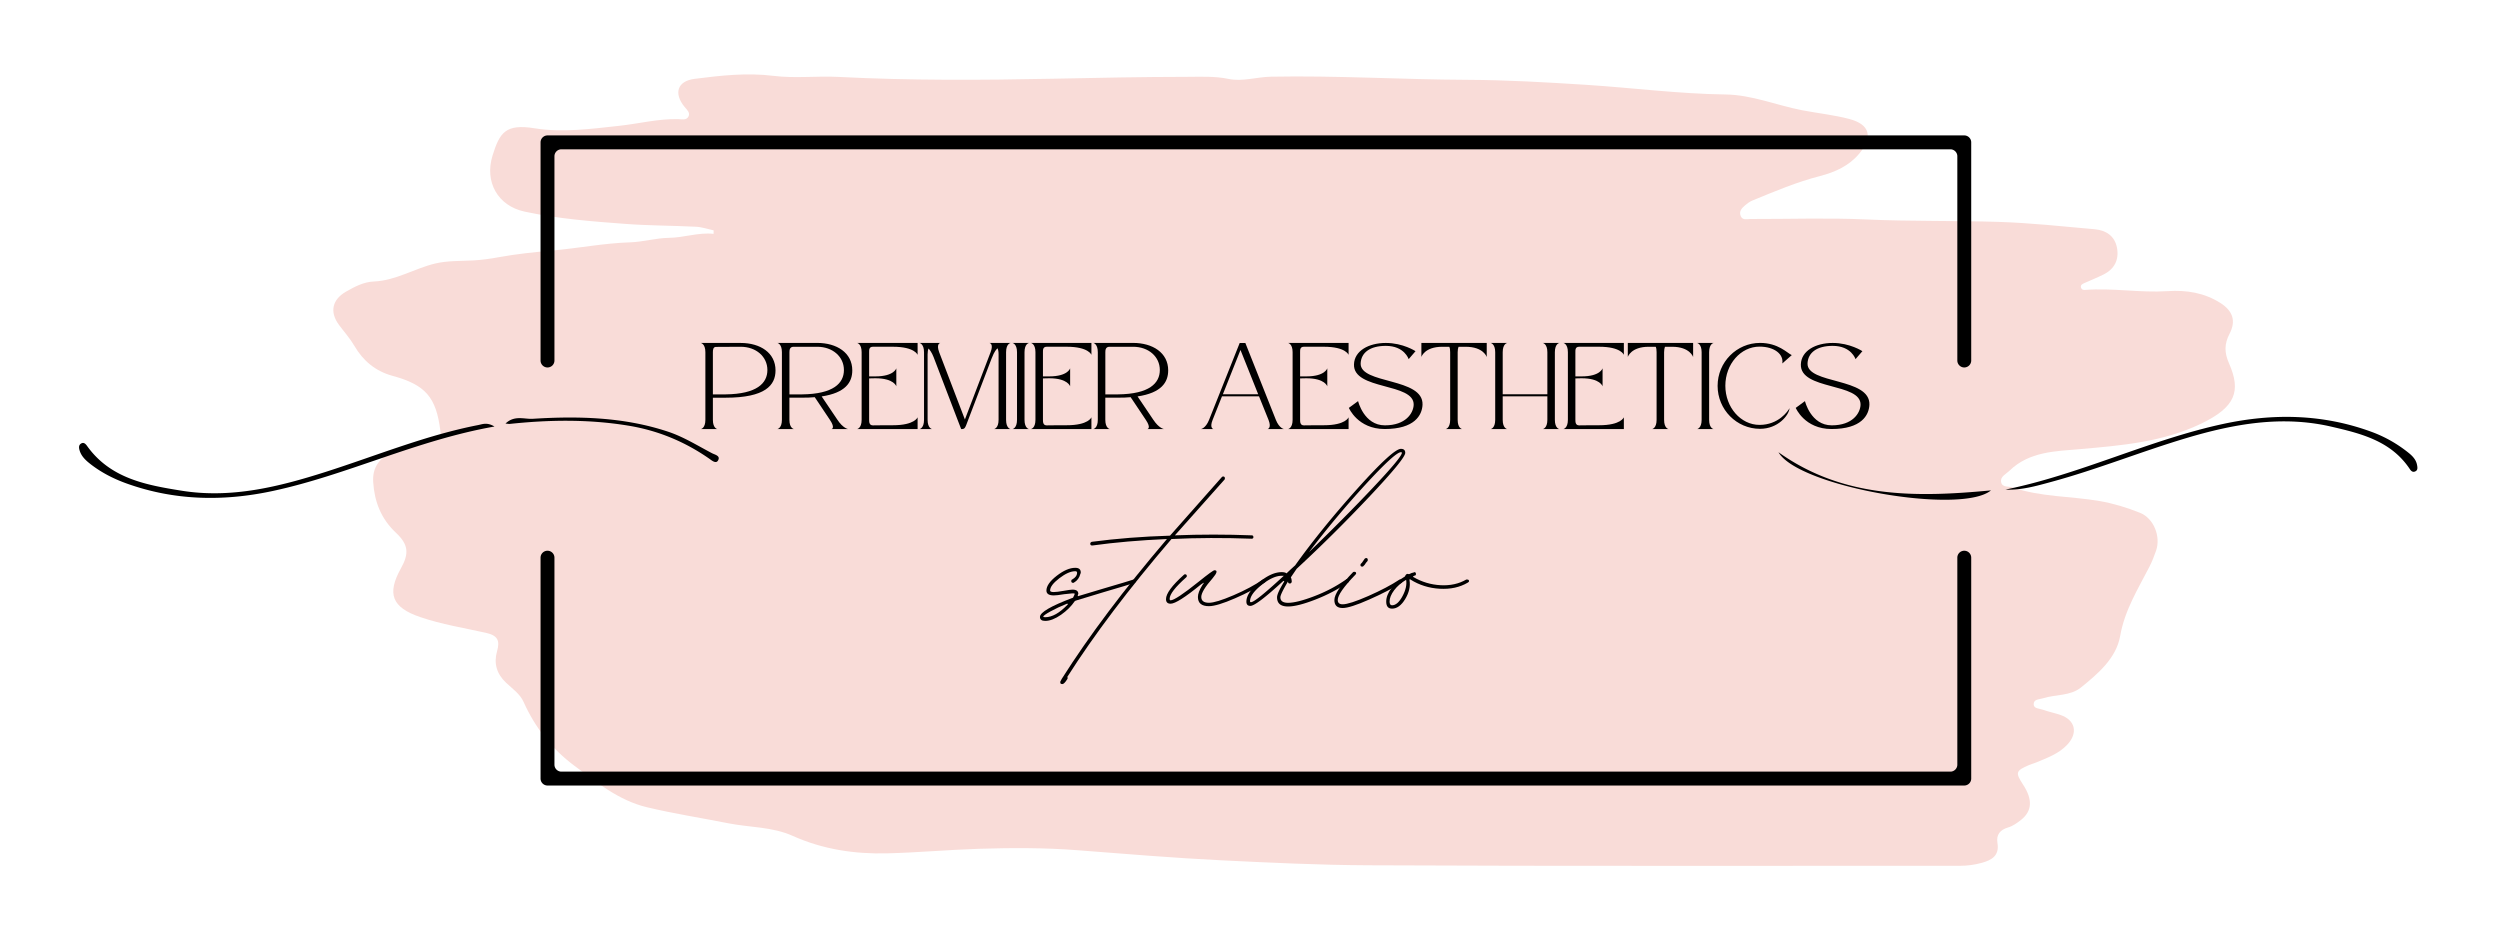
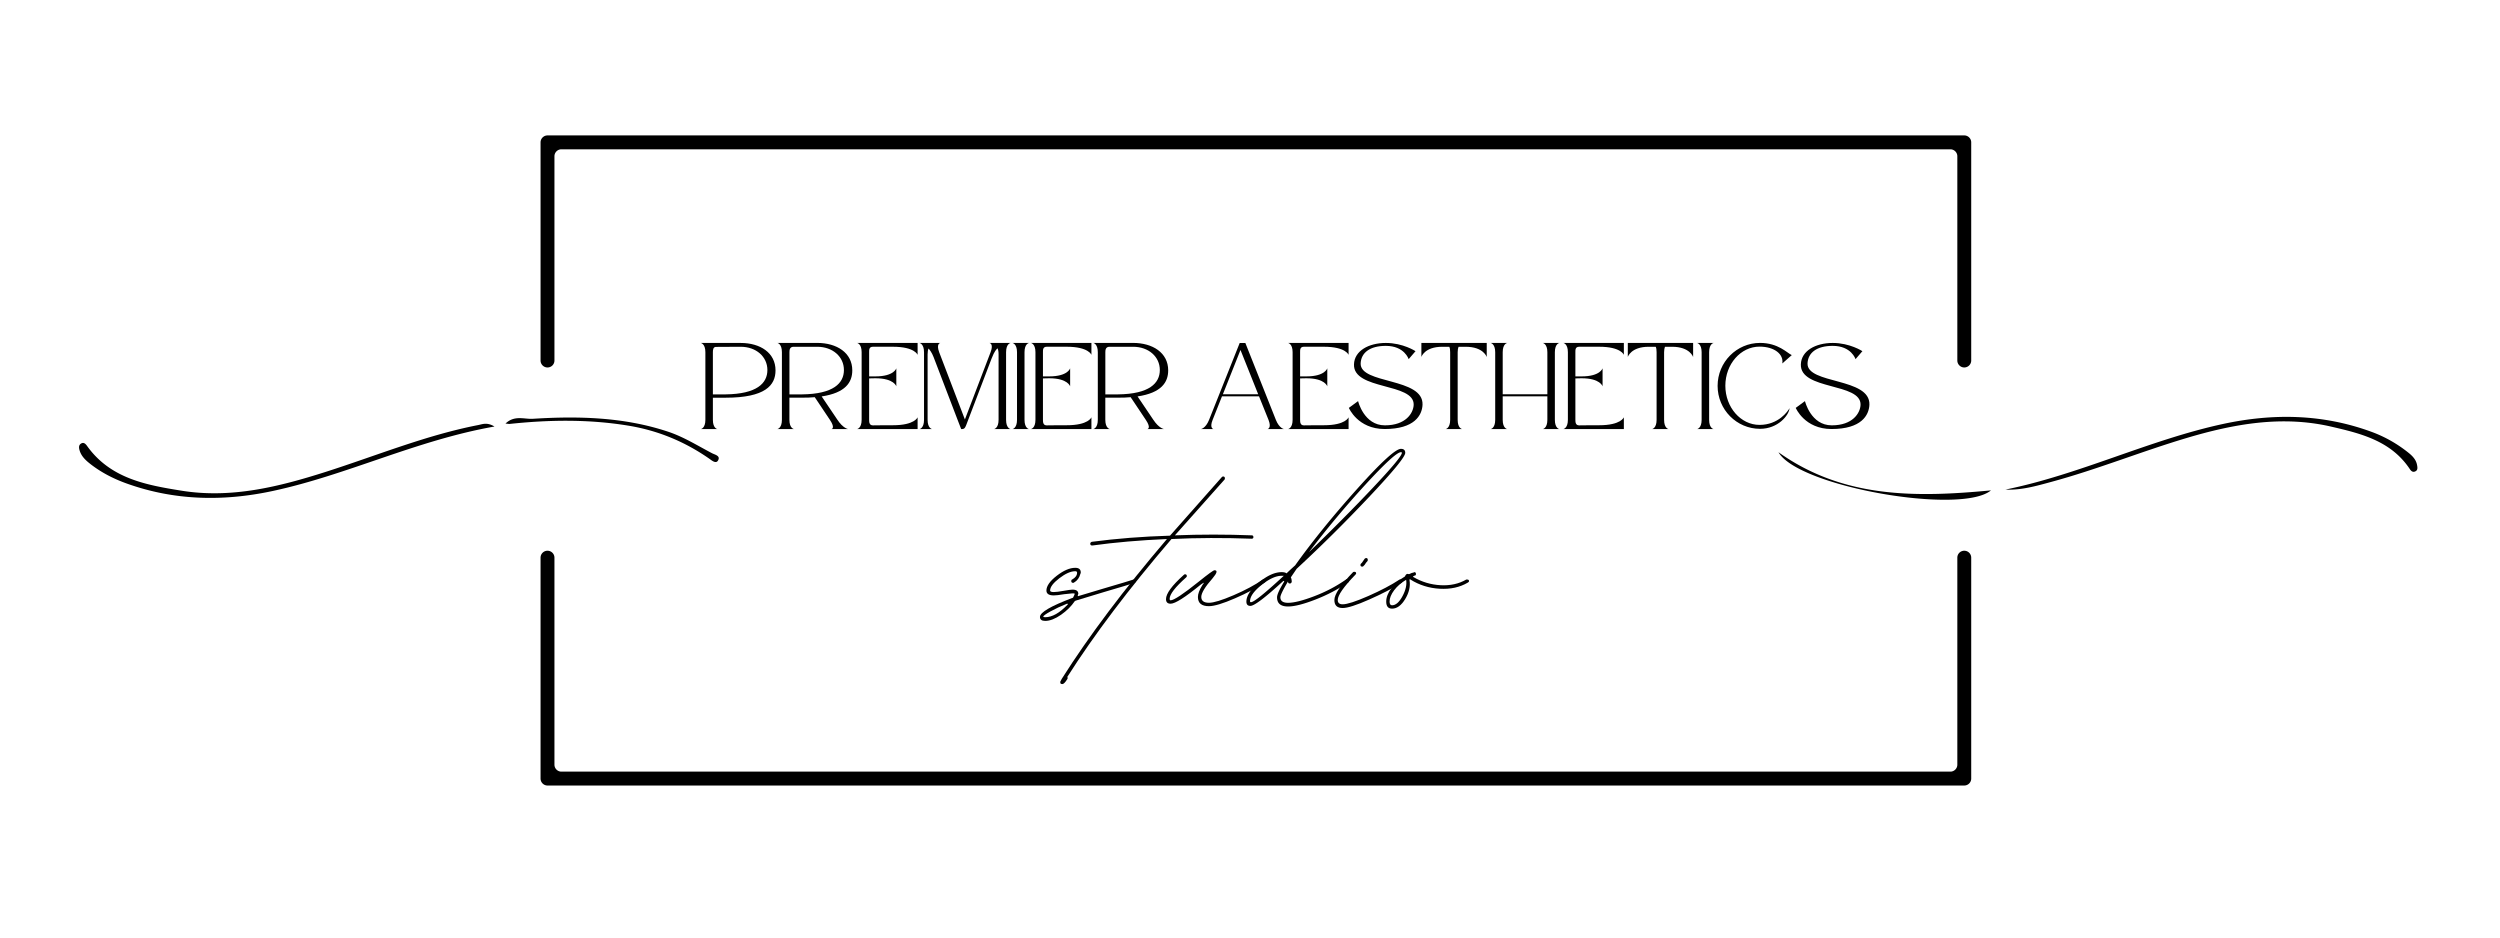
<svg xmlns="http://www.w3.org/2000/svg" viewBox="0 0 720 270" style="enable-background:new 0 0 720 270" xml:space="preserve">
-   <path d="M205.53 66.34c-1.7-.36-3.39-.96-5.11-1.04-6.78-.34-13.58-.31-20.34-.82-9.72-.72-19.47-1.48-29.02-3.54-7.74-1.68-11.56-8.58-9.2-16.16 2.05-6.6 3.74-9.19 12.13-7.83 8 1.29 16.23.17 24.31-.71 5.67-.61 11.25-2.07 17.01-1.93 1.04.03 2.36.4 2.96-.73.6-1.13-.43-1.96-1.1-2.78-3.18-3.86-2.16-7.45 2.87-8.09 7.53-.96 15.06-1.82 22.78-.86 6.14.77 12.46-.02 18.68.3 20.59 1.06 41.2.94 61.78.52 12.8-.26 25.6-.53 38.4-.54 4.05 0 8.09-.25 12.15.6 4.02.84 8.07-.56 12.12-.64 18.92-.37 37.82.82 56.75.9 11.31.05 22.68.71 33.98 1.43 13.43.86 26.79 2.61 40.29 2.79 7.56.1 14.64 3.1 21.99 4.53 4.55.88 9.2 1.35 13.66 2.53 5.95 1.58 6.83 5.15 2.89 9.92-2.97 3.6-7.03 5.39-11.32 6.5-6.75 1.74-13.12 4.44-19.52 7.07-.76.31-1.45.84-2.08 1.37-.92.79-1.83 1.72-1.27 3.08.55 1.34 1.85.85 2.85.86 11.1.03 22.21-.37 33.29.13 12.69.58 25.37.31 38.04.7 9.27.29 18.53 1.3 27.78 2.12 3.23.29 5.76 1.91 6.41 5.31.65 3.43-.68 6.13-3.86 7.72-1.81.91-3.71 1.65-5.56 2.49-.54.24-1.14.52-.94 1.29.14.53.6.71 1.12.67 7.95-.63 15.87.87 23.8.35 5.49-.36 10.59.46 15.23 3.41 3.6 2.29 4.55 5.19 2.63 8.87-1.53 2.93-1.5 5.45-.16 8.49 3.55 8.07 1.87 12.64-8.04 17.4-10.97 5.28-22.85 6.28-34.77 7.32-7.15.62-14.7.67-20.41 6.23-.98.96-2.73 1.67-2.4 3.29.32 1.62 2.19 1.13 3.36 1.53 8.09 2.78 16.69 2.47 25 3.91 4.04.7 7.91 1.89 11.66 3.4 3.93 1.58 6.02 6.81 4.6 10.9-.55 1.58-1.16 3.15-1.92 4.63-3.3 6.43-7.11 12.47-8.42 19.93-1.13 6.4-6.35 10.84-11.3 14.84-3.07 2.48-7.29 1.95-10.91 3.1-1.1.35-2.73.22-2.7 1.74.03 1.27 1.63 1.2 2.59 1.54 1.68.6 3.45.95 5.14 1.53 4.3 1.49 5.1 5.21 1.92 8.58-2.47 2.63-5.77 3.76-8.95 5.11-.66.28-1.37.43-2.02.72-3.87 1.67-4.01 2.16-1.72 5.67 2.78 4.25 2.63 7.57-.6 10.14-1.11.88-2.36 1.77-3.69 2.16-2.38.7-3.49 2.12-3.1 4.48.61 3.64-1.65 4.94-4.49 5.72-2.07.57-4.17.86-6.36.86-56.83-.04-113.67.13-170.5-.15-13.96-.07-27.95-.74-41.9-1.42-13.92-.68-27.82-1.85-41.72-2.92-9.47-.73-18.91-.71-28.33-.41-8.81.28-17.61 1.09-26.44 1.31-9.46.24-18.58-1.15-27.23-5.03-5.91-2.65-12.34-2.4-18.5-3.62-7.82-1.55-15.72-2.77-23.46-4.62-8.1-1.93-14.48-7.15-20.99-12.01-6.47-4.83-11.25-10.96-14.55-18.31-1.05-2.35-3.24-3.83-5.05-5.54-2.73-2.58-3.59-5.6-2.59-9.1.86-3.02.2-4.51-3.19-5.27-6.33-1.42-12.77-2.43-18.94-4.54-8.13-2.77-9.68-6.65-5.56-14.04 2.4-4.31 2.17-6.85-1.44-10.25-4.26-4.01-6.19-8.88-6.55-14.62-.26-4.21 1.78-6.79 5.26-8.55 3.86-1.96 8.02-3.09 12.26-3.82 1.55-.27 2.02-.82 1.83-2.34-1.2-9.68-4.27-13.27-13.76-15.85-4.89-1.33-8.48-4.31-10.99-8.61-1.27-2.19-2.95-4.04-4.44-6.05-2.76-3.71-2-7.31 2.04-9.61 2.49-1.42 5.04-2.79 8.02-2.91 6.32-.27 11.69-3.76 17.64-5.18 3.55-.84 7.34-.7 11.03-.89 2.42-.13 4.96-.5 7.17-.91 5.16-.94 10.42-1.49 15.56-1.94 7.48-.66 14.87-2.13 22.44-2.36 3.53-.11 7.53-1.25 11.03-1.29 4.44-.04 8.56-1.63 12.94-1.15-.01-.34.01-.67.02-1.01z" style="fill:#f9dcd8" />
  <path d="M142.41 122.84c-22.51 3.96-42.4 13.96-63.85 18.56-14.18 3.05-28.23 2.8-42.02-2.13-3.77-1.35-7.32-3.15-10.49-5.62-1.33-1.04-2.6-2.19-3.12-3.91-.23-.74-.31-1.53.39-1.98.77-.49 1.31.05 1.77.69 6.71 9.38 17.01 11.24 27.26 12.88 14.32 2.29 28.01-1.14 41.52-5.45 14.58-4.66 28.78-10.53 43.88-13.47 1.25-.25 2.52-.86 4.66.43zM577.57 141c21.54-4.38 41.36-14.3 62.72-18.91 14.44-3.11 28.72-2.87 42.74 2.29 3.89 1.43 7.44 3.46 10.67 6.06 1.14.92 2.15 1.98 2.42 3.52.13.73.26 1.52-.64 1.85-.67.25-1.12-.21-1.47-.74-5.4-8.1-14.05-10.22-22.62-12.2-14.19-3.29-28.04-.78-41.69 3.29-13.07 3.9-25.74 9.05-38.91 12.62-4.34 1.18-8.68 2.44-13.22 2.22zM512.2 130.24c18.67 13.33 39.67 13.04 61.2 10.99-8.58 7.14-55.49-1.04-61.2-10.99zM145.58 121.99c2.59-2.49 5.4-1.22 7.89-1.38 13.16-.82 26.24-.51 38.95 3.72 4.5 1.5 8.5 4.03 12.67 6.21.8.42 2.55.74 1.67 2.13-.61.97-1.8-.09-2.52-.59-7.06-4.91-14.77-8.1-23.26-9.49-11.38-1.87-22.78-1.71-34.19-.5-.23.02-.46-.04-1.21-.1zM159.68 103.83V45c0-1.1.9-2 2-2h400.03c1.1 0 2 .9 2 2v58.83c0 1.1.9 2 2 2s2-.9 2-2V41c0-1.1-.9-2-2-2H157.68c-1.1 0-2 .9-2 2v62.83c0 1.1.9 2 2 2 1.11 0 2-.89 2-2zM563.71 160.61v59.62c0 1.1-.9 2-2 2H161.68c-1.1 0-2-.9-2-2v-59.62c0-1.1-.9-2-2-2s-2 .9-2 2v63.62c0 1.1.9 2 2 2h408.03c1.1 0 2-.9 2-2v-63.62a2 2 0 1 0-4 0z" />
  <g>
    <path d="M301.01 178.82c-1 0-1.5-.38-1.5-1.15 0-1.3 3.12-3.12 9.36-5.48.12 0 .18-.03.18-.09.35-.65.5-1.03.44-1.15-.06-.12-1.06-.06-3 .18-1.41.24-2.42.35-3 .35-1.41 0-2.12-.47-2.12-1.41 0-1.29.99-2.71 2.96-4.24 1.97-1.53 3.75-2.3 5.34-2.3 1.06 0 1.59.44 1.59 1.33 0 .18-.03.29-.09.35-.3 1.18-.91 2.03-1.85 2.56-.06.06-.15.09-.27.09-.35 0-.53-.18-.53-.53 0-.24.09-.38.27-.44.94-.53 1.41-1.18 1.41-1.94 0-.29-.18-.44-.53-.44-1.3 0-2.83.68-4.59 2.03s-2.65 2.53-2.65 3.53c0 .29.35.44 1.06.44.59 0 1.53-.12 2.83-.35 1.29-.23 2.15-.35 2.56-.35 1.12 0 1.68.41 1.68 1.24-.06.06-.09.12-.09.18s-.02.1-.04.13c-.03.03-.04.08-.04.13 0 .06.01.12.04.18s.07.06.13 0l7.07-2.12c5-1.47 7.95-2.35 8.83-2.65h.18c.29 0 .44.15.44.44 0 .29-.12.47-.35.53-.88.3-3.83 1.18-8.83 2.65l-8.13 2.47-.27.18c-.94 1.41-2.25 2.71-3.93 3.89-1.69 1.17-3.21 1.76-4.56 1.76zm0-1.06c2 0 4.15-1.21 6.45-3.62.18-.18.12-.27-.18-.27-1.77.71-3.34 1.44-4.73 2.21-1.38.76-2.08 1.27-2.08 1.5.01.12.18.18.54.18z" />
    <path d="M305.95 197.02c-.53 0-.71-.3-.53-.88l.09-.09.27-.53c7.83-12.37 17.93-25.79 30.3-40.28-7.89.35-15.05.97-21.47 1.86h-.09c-.35 0-.53-.18-.53-.53 0-.23.15-.41.44-.53 7.13-.94 14.63-1.53 22.53-1.77l14.93-16.87c.12-.12.23-.18.35-.18.35 0 .53.18.53.53 0 .18-.03.3-.09.35l-14.31 16.08c7.42-.29 14.81-.29 22.17 0 .29 0 .44.18.44.53 0 .3-.18.44-.53.44-7.95-.29-15.63-.27-23.06.09-12.31 14.37-22.32 27.62-30.03 39.75.18.12.18.32 0 .62-.58.94-1.05 1.41-1.41 1.41z" />
    <path d="M348.18 174.58c-2.12 0-3.18-.88-3.18-2.65 0-.88.41-2 1.24-3.36.35-.47.51-.72.49-.75-.03-.03-.31.13-.84.49-4.54 3.71-7.45 5.56-8.75 5.56-.88 0-1.33-.44-1.33-1.32 0-1.59 1.71-3.92 5.12-6.98.12-.12.23-.18.35-.18.35 0 .53.18.53.53 0 .12-.06.24-.18.35-3.18 2.83-4.77 4.89-4.77 6.18 0 .3.09.44.27.44.94 0 3.65-1.79 8.13-5.39 2.71-2.18 4.21-3.27 4.51-3.27.94 0 .76.77-.53 2.3-2.18 2.47-3.27 4.27-3.27 5.39s.74 1.68 2.21 1.68c1.35 0 3.71-.72 7.07-2.16 3.36-1.44 6.18-2.96 8.48-4.55.06-.06.18-.09.35-.09.29 0 .44.18.44.53 0 .12-.06.24-.18.35-2.3 1.59-5.18 3.14-8.66 4.64-3.47 1.51-5.97 2.26-7.5 2.26z" />
    <path d="M370.97 174.67c-2.12 0-3.18-.88-3.18-2.65 0-.76.65-2.21 1.94-4.33.12-.18.15-.29.09-.35s-.18-.03-.35.09c-5.12 4.71-8.24 7.07-9.36 7.07-.76 0-1.15-.41-1.15-1.24 0-1.65 1.19-3.47 3.58-5.48 2.38-2 4.58-3 6.58-3 .65 0 1.12.12 1.41.35.47-.47 1.29-1.24 2.47-2.3 4.83-6.77 10.73-14.06 17.71-21.86 6.98-7.8 11.23-11.7 12.76-11.7.82 0 1.24.38 1.24 1.15 0 1.12-3.48 5.36-10.42 12.72-6.95 7.36-13.9 14.25-20.85 20.67l-1.68 2.47c.18.35.26.79.26 1.33-.12.29-.29.44-.53.44-.35 0-.53-.18-.53-.53v-.09c-1.47 2.47-2.21 4.01-2.21 4.59 0 1.06.74 1.59 2.21 1.59 1.71 0 4.22-.63 7.55-1.9s6.37-2.87 9.14-4.81l.09-.09h.18c.35 0 .53.18.53.53 0 .24-.09.38-.26.44-2.83 1.94-5.95 3.58-9.36 4.9-3.42 1.33-6.04 1.99-7.86 1.99zm-10.69-1.24c.83 0 3.97-2.53 9.45-7.6h-.62c-1.65 0-3.58.88-5.79 2.65s-3.31 3.33-3.31 4.68c0 .19.09.27.27.27zm16.69-14.4c6.59-6.36 12.71-12.51 18.33-18.46 5.62-5.95 8.44-9.33 8.44-10.16 0-.12-.09-.18-.26-.18-1.12 0-4.56 3.15-10.34 9.45a278.027 278.027 0 0 0-16.17 19.35z" />
    <path d="M386.69 175.11c-1.59 0-2.39-.76-2.39-2.3 0-1.65 1.8-4.33 5.39-8.04.06-.06.18-.09.35-.09.35 0 .53.15.53.44 0 .12-.06.24-.18.35-3.42 3.53-5.12 5.98-5.12 7.33 0 .83.47 1.24 1.41 1.24 1.29 0 3.75-.79 7.38-2.38 3.62-1.59 6.64-3.18 9.05-4.77h.27c.35 0 .53.15.53.44 0 .18-.06.32-.18.44-2.59 1.65-5.73 3.28-9.41 4.9-3.67 1.63-6.22 2.44-7.63 2.44zm5.65-11.92c-.35 0-.53-.15-.53-.44 0-.18.03-.29.09-.35l.35-.35c.18-.23.44-.62.79-1.15.12-.12.27-.18.44-.18.29 0 .44.18.44.53 0 .18-.03.3-.09.35-.3.3-.56.65-.8 1.06l-.35.35c-.04.12-.16.18-.34.18z" />
    <path d="M400.91 175.29c-1.12 0-1.68-.68-1.68-2.03 0-1.24.5-2.52 1.5-3.84 1-1.32 2.3-2.46 3.89-3.4 0-.06.01-.09.04-.09s.04-.03.04-.09c.23-.47.53-.65.88-.53.12.06.24.06.35 0 .41-.23.82-.38 1.24-.44 0-.06.06-.09.18-.09.29 0 .44.18.44.53 0 .3-.12.44-.35.44-.06 0-.12.03-.18.09l-.18.09c-.18.12-.18.21 0 .27 2.41 1.41 5.02 2.19 7.82 2.34 2.8.15 5.26-.4 7.38-1.63h.27c.35 0 .53.15.53.44 0 .18-.12.32-.35.44-2.3 1.36-4.99 1.94-8.08 1.77s-5.9-1.06-8.44-2.65c-.18-.18-.27-.12-.27.18.29 1.77-.12 3.58-1.24 5.43-1.11 1.84-2.38 2.77-3.79 2.77zm0-.97c1.06 0 2.06-.87 3-2.61.94-1.74 1.29-3.31 1.06-4.73-1.41.83-2.56 1.83-3.45 3-.88 1.18-1.32 2.27-1.32 3.27 0 .71.24 1.07.71 1.07z" />
  </g>
  <g>
    <path d="m365.33 120.92-2.73-6.77h-10.67l-2.69 6.77c-.99 2.44.25 2.66.25 2.66h-3.65s1.38-.18 2.37-2.66l8.82-22.14h1.63l8.79 22.14c.99 2.48 2.37 2.66 2.37 2.66h-4.78c.01-.01 1.25-.22.29-2.66zm-2.97-7.37s-5.03-12.58-5.1-12.76c-.07.18-5.07 12.76-5.07 12.76h10.17zM376.24 108.94l-1.81.04v11.94c0 .71.07 1.59 1.1 1.59 0 0 1.28-.04 5.74-.04 6.34 0 7.12-2.3 7.12-2.3v3.4h-17.43s1.31-.21 1.31-2.66v-19.49c0-2.44-1.31-2.66-1.31-2.66h17.43v3.44s-.78-2.34-7.12-2.34h-5.74c-1.13 0-1.1.89-1.1 1.56v6.98h1.81c5.39 0 6.02-2.34 6.02-2.34v5.21c0 .01-.63-2.33-6.02-2.33zM389.95 104.9c.14-3.86 4.22-6.13 9.18-6.13s8.54 2.37 8.54 2.37l-1.98 2.3s-1.17-3.83-6.59-3.83c-4.54 0-7.09 1.95-7.23 5.03-.25 6.06 18.14 4.04 17.82 11.94-.14 3.01-2.3 6.98-10.91 6.98-7.76 0-10.31-6.09-10.31-6.09l2.66-1.95s1.67 6.98 7.72 6.98c6.02 0 8.18-3.51 8.29-5.88.24-6.47-17.51-4.17-17.19-11.72zM428.18 98.77v4.04s-.92-2.94-6.06-2.94h-2.06c-.14.35-.25.89-.25 1.56v19.49c0 2.48 1.31 2.66 1.31 2.66h-4.78s1.31-.21 1.31-2.66v-19.49c0-.67-.07-1.2-.25-1.56h-2.02c-5.14 0-6.02 2.94-6.02 2.94v-4.04h18.82zM432.78 120.92c0 2.48 1.31 2.66 1.31 2.66h-4.78s1.31-.21 1.31-2.66v-19.49c0-2.44-1.31-2.66-1.31-2.66h4.78s-1.31.18-1.31 2.66v12.12h12.86v-12.12c0-2.44-1.31-2.66-1.31-2.66h4.78s-1.31.18-1.31 2.66v19.49c0 2.48 1.31 2.66 1.31 2.66h-4.78s1.31-.21 1.31-2.66v-6.77h-12.86v6.77zM455.52 108.94l-1.81.04v11.94c0 .71.07 1.59 1.1 1.59 0 0 1.28-.04 5.74-.04 6.34 0 7.12-2.3 7.12-2.3v3.4h-17.43s1.31-.21 1.31-2.66v-19.49c0-2.44-1.31-2.66-1.31-2.66h17.43v3.44s-.78-2.34-7.12-2.34h-5.74c-1.13 0-1.1.89-1.1 1.56v6.98h1.81c5.38 0 6.02-2.34 6.02-2.34v5.21c.01.01-.63-2.33-6.02-2.33zM487.62 98.77v4.04s-.92-2.94-6.06-2.94h-2.05c-.14.35-.25.89-.25 1.56v19.49c0 2.48 1.31 2.66 1.31 2.66h-4.78s1.31-.21 1.31-2.66v-19.49c0-.67-.07-1.2-.25-1.56h-2.02c-5.14 0-6.02 2.94-6.02 2.94v-4.04h18.81zM493.54 98.77s-1.31.18-1.31 2.66v19.49c0 2.48 1.31 2.66 1.31 2.66h-4.78s1.31-.21 1.31-2.66v-19.49c0-2.44-1.31-2.66-1.31-2.66h4.78zM506.89 123.5c-6.73 0-12.22-5.53-12.22-12.37 0-6.84 5.49-12.37 12.22-12.37 5.28 0 7.83 2.94 9.14 3.51l-2.73 2.41c.46-2.59-2.2-4.85-6.55-4.85-5.42 0-9.85 5.03-9.85 11.27 0 6.2 4.43 11.27 9.85 11.27s8.15-3.9 8.64-4.82c-.17 2.09-3.36 5.95-8.5 5.95zM518.65 104.9c.14-3.86 4.22-6.13 9.18-6.13s8.54 2.37 8.54 2.37l-1.98 2.3s-1.17-3.83-6.59-3.83c-4.54 0-7.09 1.95-7.23 5.03-.25 6.06 18.14 4.04 17.82 11.94-.14 3.01-2.3 6.98-10.91 6.98-7.76 0-10.31-6.09-10.31-6.09l2.66-1.95s1.67 6.98 7.72 6.98c6.02 0 8.18-3.51 8.29-5.88.24-6.47-17.51-4.17-17.19-11.72z" />
  </g>
  <g>
    <path d="m252.12 108.94-1.81.04v11.94c0 .71.07 1.59 1.1 1.59 0 0 1.28-.04 5.74-.04 6.34 0 7.12-2.3 7.12-2.3v3.4h-17.43s1.31-.21 1.31-2.66v-19.49c0-2.44-1.31-2.66-1.31-2.66h17.43v3.44s-.78-2.34-7.12-2.34h-5.74c-1.13 0-1.1.89-1.1 1.56v6.98h1.81c5.39 0 6.02-2.34 6.02-2.34v5.21c.01.01-.63-2.33-6.02-2.33zM289.75 101.43v19.49c0 2.48 1.31 2.66 1.31 2.66h-4.78s1.31-.21 1.31-2.66v-18.88c0-.81-.11-1.35-.32-1.74-.32.39-.81.67-1.7 2.98-.14.42-.14.39-6.73 17.64-.92 2.41-.89 2.66-2.02 2.66 0 0-.11-.21-1.03-2.66l-6.91-18.07c-.53-1.38-1.13-2.09-1.45-2.48-.18.39-.28.92-.28 1.67v18.88c0 2.48 1.31 2.66 1.31 2.66h-3.65s1.31-.21 1.31-2.66v-19.49c0-2.44-1.31-2.66-1.31-2.66h5.99s-1.24.18-.32 2.66l7.41 19.38 7.4-19.38c.96-2.48-.32-2.66-.32-2.66h6.09s-1.31.18-1.31 2.66zM296.37 98.77s-1.31.18-1.31 2.66v19.49c0 2.48 1.31 2.66 1.31 2.66h-4.78s1.31-.21 1.31-2.66v-19.49c0-2.44-1.31-2.66-1.31-2.66h4.78zM302.18 108.94l-1.81.04v11.94c0 .71.07 1.59 1.1 1.59 0 0 1.28-.04 5.74-.04 6.34 0 7.12-2.3 7.12-2.3v3.4H296.9s1.31-.21 1.31-2.66v-19.49c0-2.44-1.31-2.66-1.31-2.66h17.43v3.44s-.78-2.34-7.12-2.34h-5.74c-1.13 0-1.1.89-1.1 1.56v6.98h1.81c5.39 0 6.02-2.34 6.02-2.34v5.21c0 .01-.63-2.33-6.02-2.33zM335.23 123.57h-4.78s1.2-.18-.46-2.66l-4.36-6.52c-1.1.11-2.3.14-3.65.14h-3.65v6.38c0 2.48 1.31 2.66 1.31 2.66h-4.78s1.31-.21 1.31-2.66v-19.49c0-2.44-1.31-2.66-1.31-2.66h11.48c5.63 0 10.1 2.83 10.1 7.9 0 3.47-1.98 6.48-8.82 7.51l4.54 6.73c1.62 2.46 3.07 2.67 3.07 2.67zm-1.2-17c0-3.86-3.26-6.7-7.69-6.7h-6.8c-1.1 0-1.2.89-1.2 1.56v12.15h3.65c9.03-.1 12.04-3.22 12.04-7.01z" />
  </g>
  <g>
    <path d="M223.35 106.67c0 4.29-2.94 7.87-14.39 7.87h-3.65v6.38c0 2.48 1.31 2.66 1.31 2.66h-4.78s1.31-.21 1.31-2.66v-19.49c0-2.44-1.31-2.66-1.31-2.66h11.48c5.64 0 10.03 2.84 10.03 7.9zm-2.34-.1c0-3.86-3.26-6.7-7.69-6.7l-7.12.04c-.81 0-.89.85-.89 1.52v12.15h3.65c9.04-.1 12.05-3.22 12.05-7.01zM244.25 123.57h-4.78s1.2-.18-.46-2.66l-4.36-6.52c-1.1.11-2.3.14-3.65.14h-3.65v6.38c0 2.48 1.31 2.66 1.31 2.66h-4.78s1.31-.21 1.31-2.66v-19.49c0-2.44-1.31-2.66-1.31-2.66h11.48c5.63 0 10.1 2.83 10.1 7.9 0 3.47-1.98 6.48-8.82 7.51l4.54 6.73c1.62 2.46 3.07 2.67 3.07 2.67zm-1.2-17c0-3.86-3.26-6.7-7.69-6.7h-6.8c-1.1 0-1.2.89-1.2 1.56v12.15H231c9.04-.1 12.05-3.22 12.05-7.01z" />
  </g>
</svg>